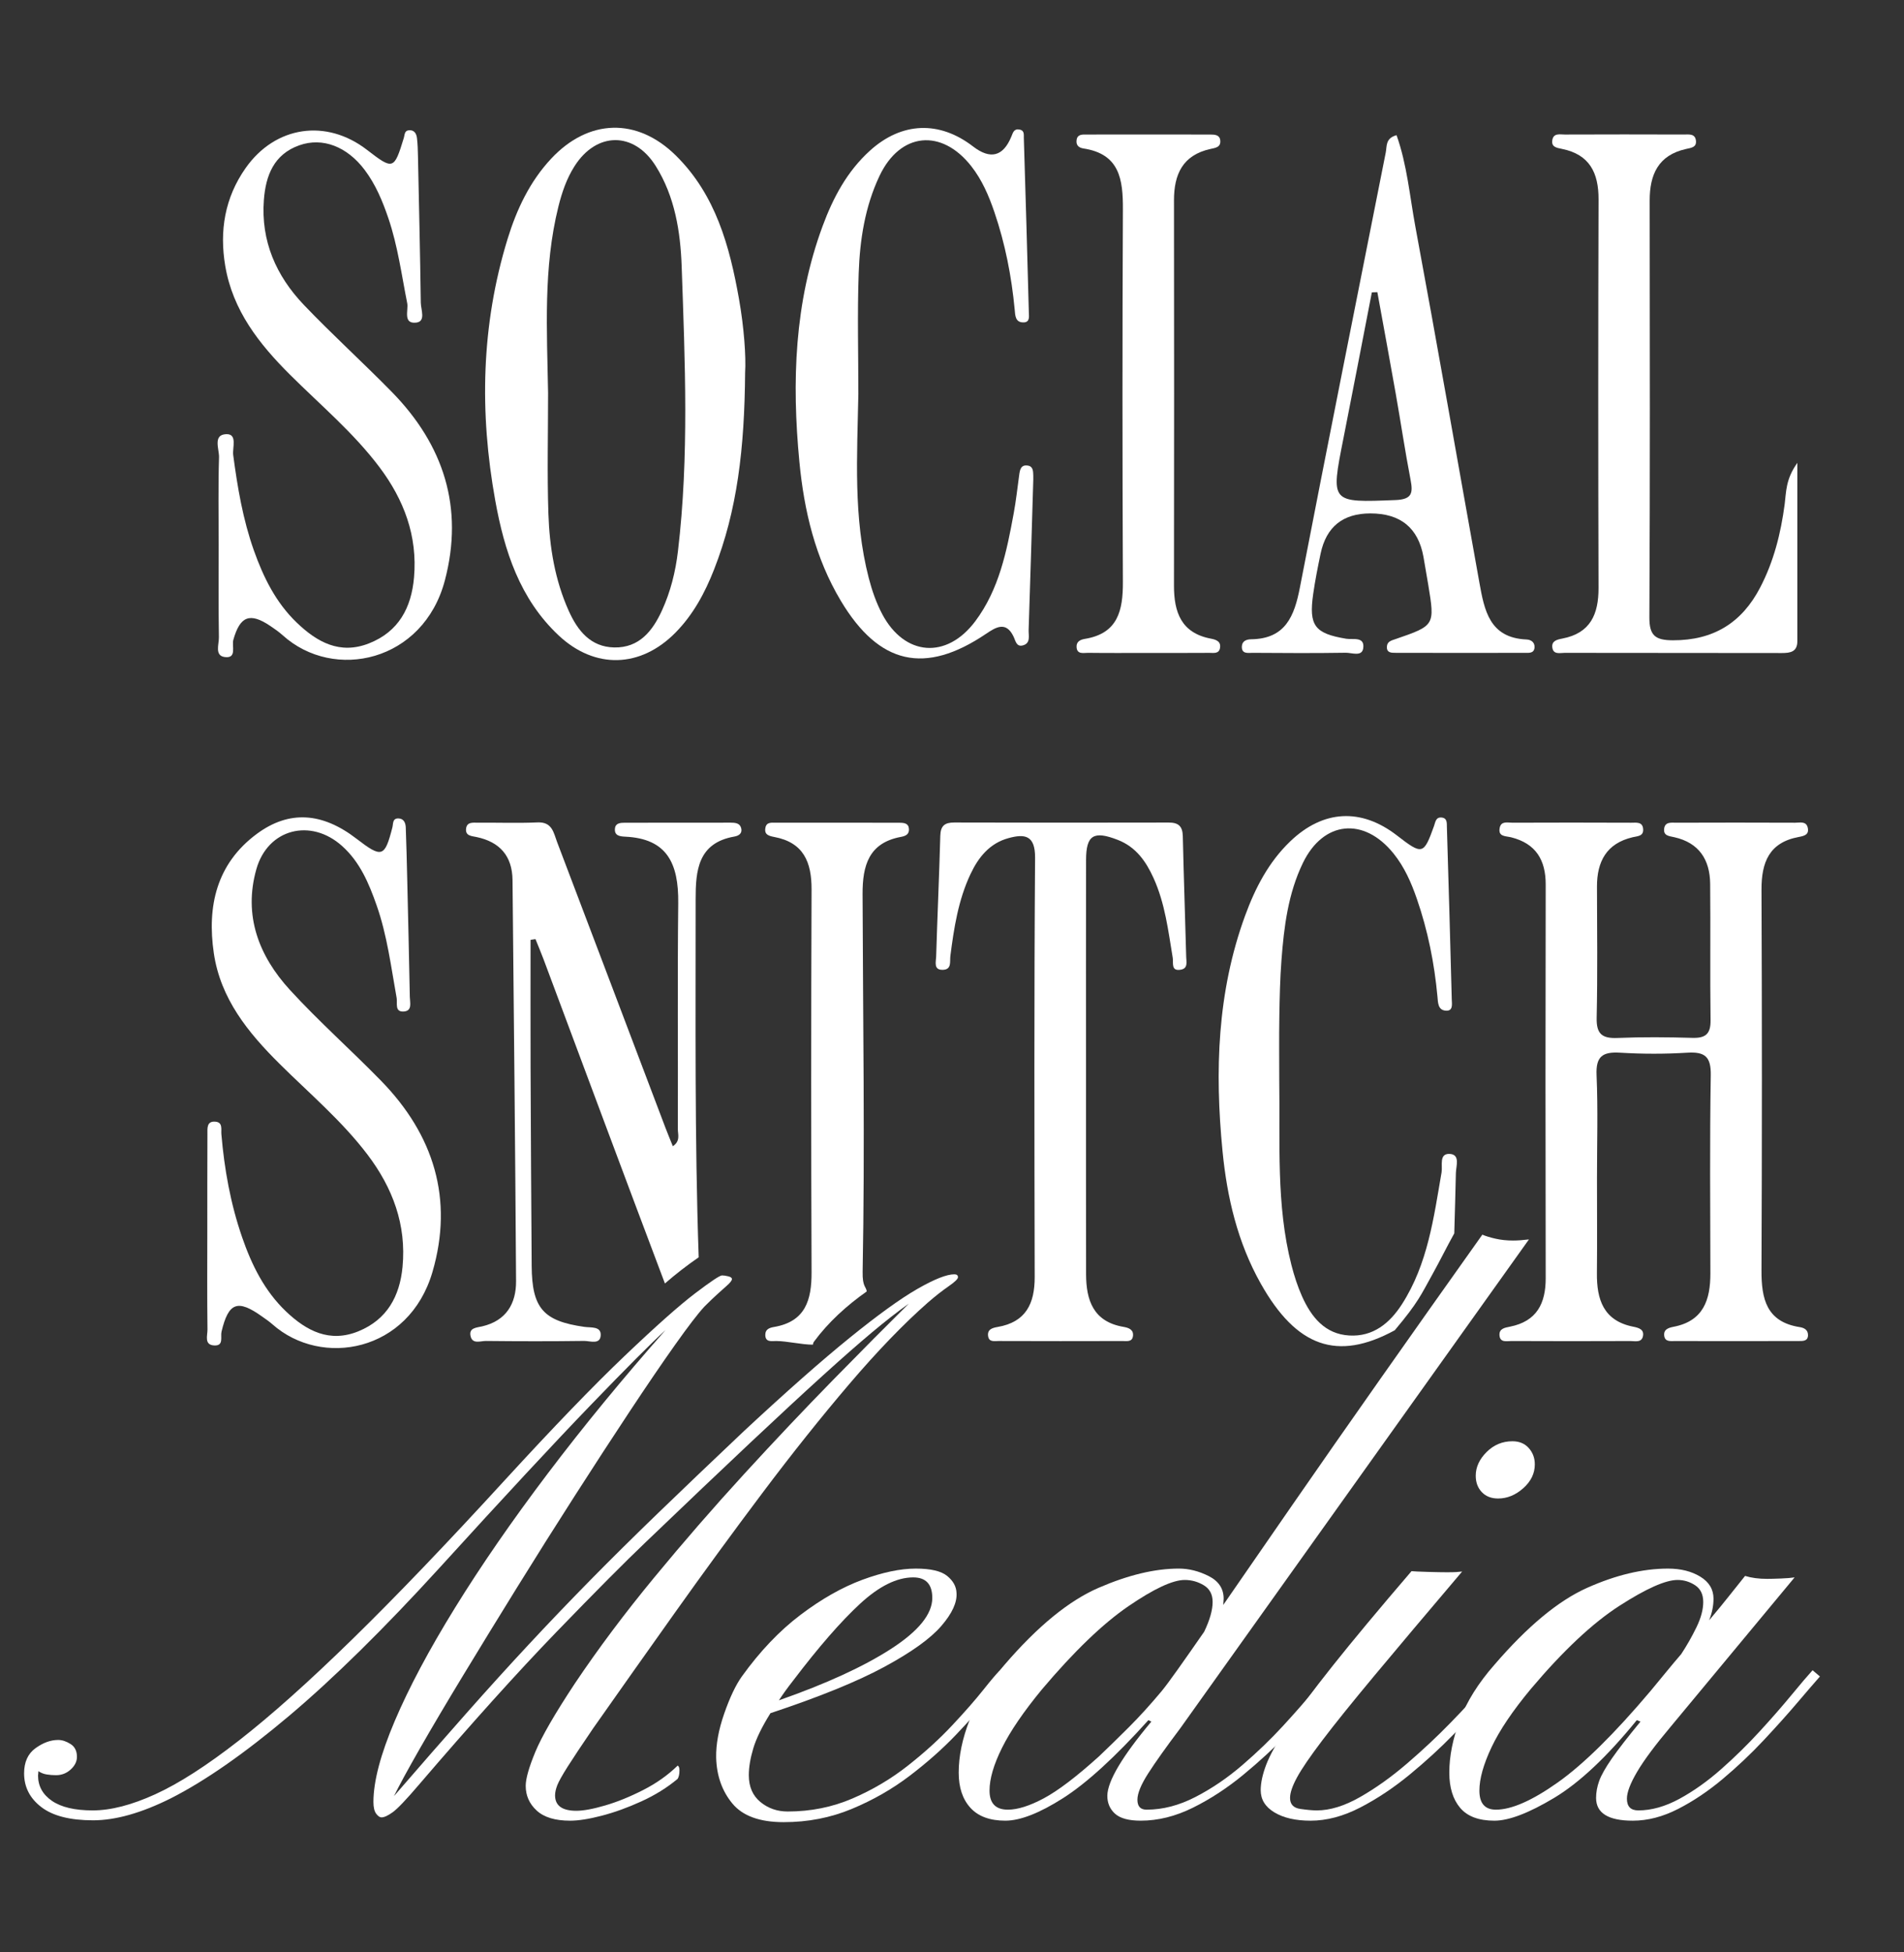
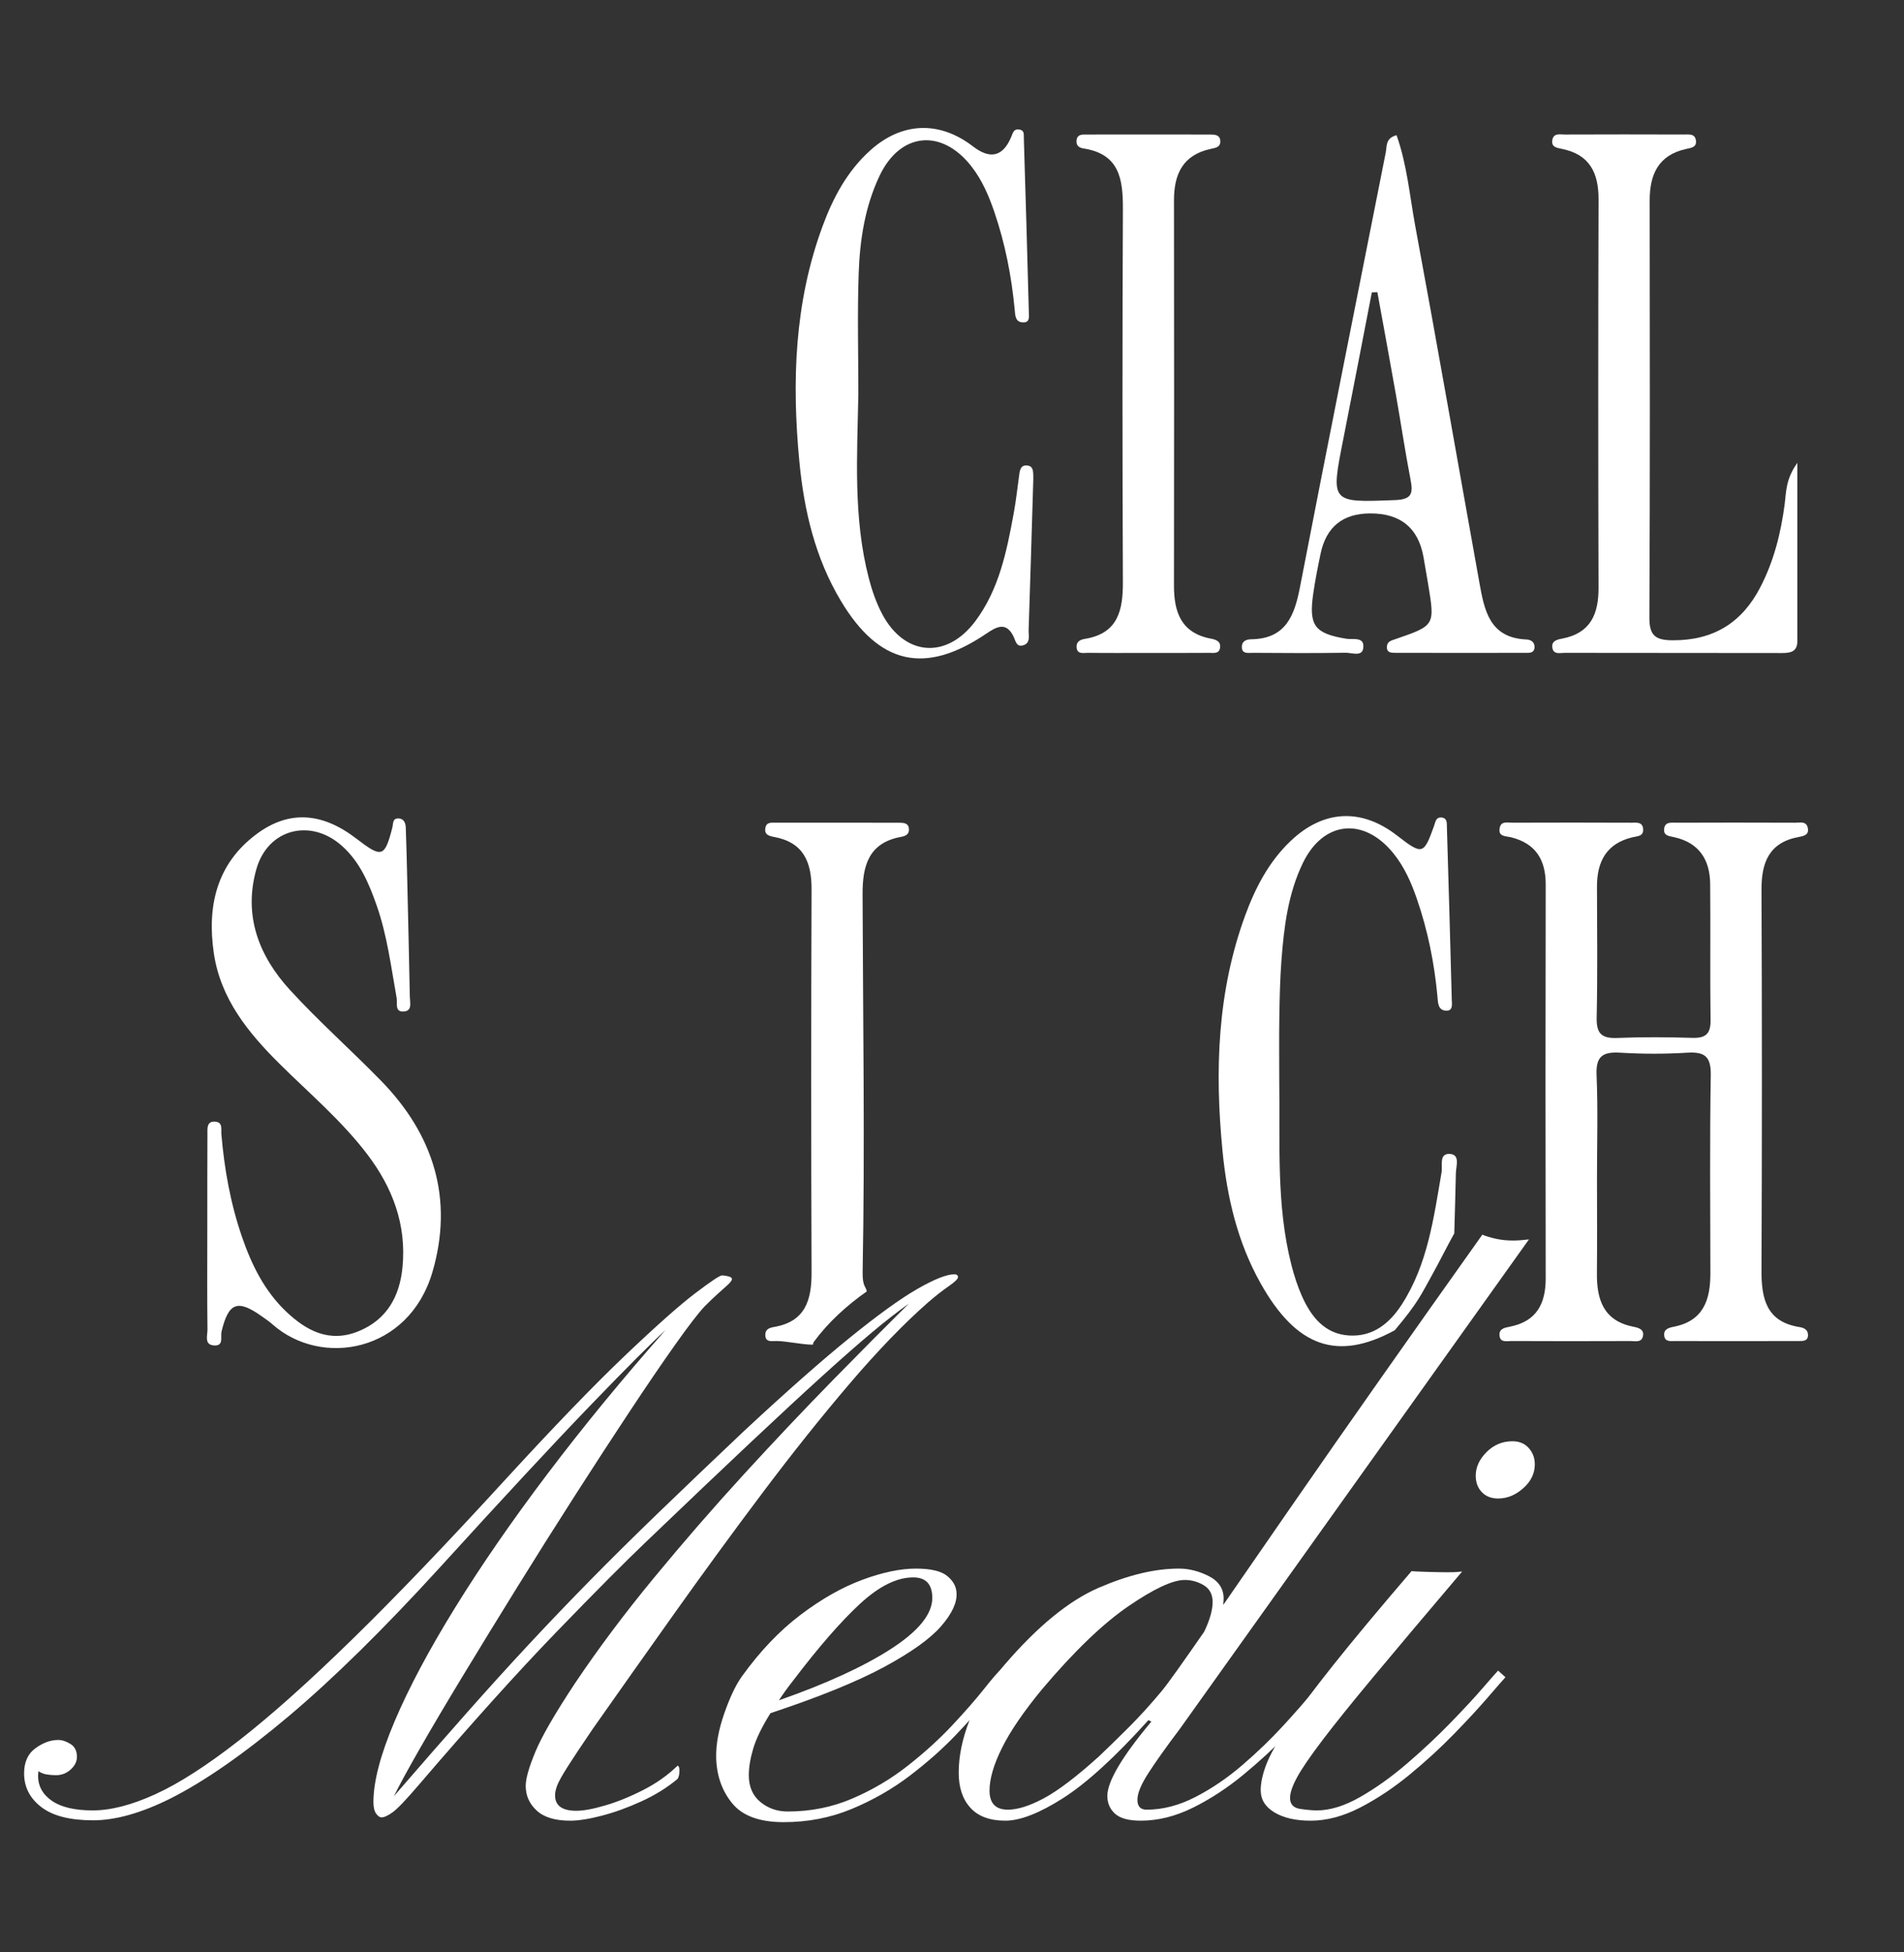
<svg xmlns="http://www.w3.org/2000/svg" width="158" height="162" viewBox="0 0 158 162" fill="none">
  <rect x="0" y="0" width="158" height="162" fill="#333333" stroke="none" />
-   <path d="M61.832 30.925C61.782 37.241 61.177 42.361 59.255 47.26C58.498 49.191 57.528 50.999 56.053 52.497C53.16 55.435 49.364 55.559 46.345 52.717C43.131 49.693 41.852 45.712 41.099 41.54C39.779 34.239 39.926 26.983 42.116 19.845C42.87 17.388 43.956 15.07 45.746 13.158C48.84 9.853 52.871 9.727 56.098 12.919C59.396 16.182 60.547 20.433 61.324 24.808C61.746 27.19 61.914 29.602 61.832 30.925ZM45.482 32.612C45.482 35.95 45.398 39.291 45.508 42.626C45.6 45.396 46.046 48.135 47.2 50.7C47.938 52.339 49.011 53.688 50.971 53.727C53.044 53.769 54.155 52.359 54.932 50.658C55.644 49.099 56.056 47.45 56.257 45.751C57.191 37.888 56.842 30 56.568 22.127C56.468 19.243 56.007 16.304 54.404 13.76C52.596 10.892 49.493 10.931 47.675 13.793C47.02 14.823 46.632 15.964 46.339 17.139C45.069 22.235 45.393 27.438 45.482 32.612Z" fill="white" />
-   <path d="M18.146 45.205C18.146 42.786 18.1 40.365 18.176 37.948C18.198 37.279 17.64 36.074 18.768 36.028C19.73 35.989 19.271 37.153 19.353 37.769C19.709 40.451 20.158 43.109 21.064 45.667C21.854 47.896 22.889 50.002 24.628 51.67C26.308 53.281 28.198 54.34 30.614 53.392C33.094 52.418 34.141 50.415 34.358 47.907C34.655 44.481 33.527 41.48 31.491 38.77C29.336 35.902 26.584 33.605 24.062 31.09C21.498 28.535 19.317 25.761 18.693 22.075C18.198 19.154 18.655 16.402 20.383 13.946C22.846 10.445 27.073 9.828 30.452 12.434C32.633 14.116 32.699 14.095 33.512 11.44C33.591 11.182 33.554 10.843 33.931 10.81C34.387 10.771 34.559 11.095 34.602 11.464C34.661 11.957 34.674 12.457 34.684 12.954C34.77 17.009 34.864 21.064 34.919 25.119C34.927 25.697 35.357 26.678 34.54 26.77C33.411 26.898 33.905 25.725 33.793 25.166C33.322 22.801 33.009 20.405 32.227 18.106C31.744 16.685 31.171 15.309 30.264 14.103C28.804 12.164 26.776 11.373 24.842 12.056C22.723 12.803 22.05 14.571 21.897 16.594C21.641 19.999 22.913 22.89 25.215 25.301C27.576 27.776 30.119 30.078 32.514 32.523C36.826 36.925 38.503 42.135 36.918 48.158C35.139 54.917 27.719 56.565 23.456 52.714C23.14 52.429 22.785 52.182 22.43 51.944C20.731 50.799 19.918 51.127 19.363 53.095C19.217 53.613 19.685 54.664 18.643 54.522C17.794 54.407 18.174 53.462 18.165 52.889C18.123 50.329 18.146 47.767 18.146 45.205Z" fill="white" />
  <path d="M149.15 38.409C149.15 43.724 149.149 48.462 149.15 53.2C149.15 54.087 148.584 54.192 147.862 54.19C141.855 54.178 135.849 54.187 129.843 54.175C129.46 54.175 128.902 54.344 128.818 53.739C128.741 53.186 129.2 53.075 129.644 52.99C131.993 52.541 132.657 50.958 132.651 48.78C132.62 38.036 132.618 27.292 132.653 16.549C132.66 14.345 131.914 12.816 129.609 12.355C129.157 12.264 128.718 12.192 128.818 11.615C128.921 11.019 129.459 11.165 129.848 11.164C133.137 11.15 136.426 11.152 139.715 11.163C140.114 11.165 140.652 11.059 140.732 11.65C140.812 12.233 140.333 12.269 139.9 12.366C137.604 12.882 136.894 14.488 136.896 16.642C136.91 28.168 136.929 39.694 136.871 51.221C136.863 52.736 137.352 53.128 138.82 53.133C142.188 53.144 144.541 51.68 146.064 48.755C147.196 46.582 147.779 44.257 148.097 41.846C148.228 40.849 148.167 39.779 149.15 38.409Z" fill="white" />
  <path d="M71.229 32.699C71.135 37.809 70.793 42.953 72.095 47.976C72.36 48.998 72.714 50.025 73.207 50.956C75.058 54.452 78.549 54.733 80.933 51.55C82.907 48.913 83.541 45.753 84.12 42.602C84.312 41.555 84.428 40.494 84.573 39.439C84.633 39.002 84.7 38.54 85.295 38.635C85.749 38.707 85.731 39.126 85.745 39.479C85.752 39.692 85.743 39.906 85.736 40.119C85.614 44.172 85.496 48.225 85.359 52.278C85.344 52.74 85.544 53.37 84.896 53.552C84.334 53.709 84.284 53.185 84.095 52.8C83.471 51.525 82.629 52.053 81.817 52.601C76.761 56.014 72.956 55.164 69.781 49.868C67.652 46.317 66.725 42.377 66.336 38.325C65.699 31.69 65.917 25.112 68.263 18.762C69.132 16.407 70.298 14.214 72.198 12.495C74.829 10.117 77.947 9.998 80.745 12.152C82.184 13.261 83.244 12.989 83.924 11.337C84.062 10.999 84.141 10.653 84.623 10.753C85.022 10.836 84.953 11.183 84.96 11.433C85.11 16.268 85.25 21.104 85.377 25.939C85.385 26.257 85.473 26.732 84.962 26.753C84.24 26.782 84.247 26.166 84.203 25.697C83.942 22.93 83.414 20.223 82.513 17.587C82.051 16.232 81.49 14.93 80.605 13.799C78.13 10.636 74.699 10.981 72.986 14.595C71.779 17.14 71.354 19.898 71.257 22.671C71.139 26.009 71.229 29.356 71.229 32.699Z" fill="white" />
  <path d="M115.89 11.217C116.765 13.675 116.983 16.28 117.452 18.811C119.277 28.642 120.992 38.493 122.762 48.334C123.174 50.623 123.591 52.937 126.675 53.066C127.052 53.082 127.374 53.304 127.34 53.735C127.301 54.235 126.861 54.174 126.532 54.175C122.961 54.184 119.39 54.181 115.82 54.173C115.475 54.173 115.061 54.186 115.088 53.661C115.112 53.226 115.457 53.153 115.811 53.031C119.072 51.91 119.075 51.897 118.521 48.528C118.395 47.759 118.263 46.99 118.126 46.222C117.694 43.81 116.226 42.605 113.72 42.605C111.435 42.605 110.058 43.716 109.588 45.94C109.355 47.05 109.134 48.165 108.973 49.287C108.594 51.929 109.101 52.571 111.72 53.006C112.268 53.097 113.263 52.793 113.125 53.791C113.024 54.521 112.168 54.158 111.669 54.166C109.098 54.208 106.527 54.191 103.956 54.174C103.574 54.172 103.015 54.301 103.055 53.623C103.081 53.188 103.448 53.054 103.821 53.049C106.679 53.012 107.411 51.122 107.871 48.747C110.201 36.706 112.613 24.681 114.995 12.65C115.099 12.125 114.954 11.474 115.89 11.217ZM114.297 24.245C114.145 24.251 113.993 24.256 113.84 24.262C113.052 28.317 112.276 32.374 111.473 36.426C110.417 41.76 110.406 41.707 115.803 41.496C117.204 41.441 117.259 40.89 117.049 39.794C116.595 37.433 116.243 35.052 115.825 32.684C115.329 29.869 114.808 27.058 114.297 24.245Z" fill="white" />
  <path d="M95.219 54.182C93.577 54.183 91.935 54.195 90.293 54.174C89.915 54.169 89.359 54.335 89.337 53.671C89.323 53.246 89.639 53.079 90.028 53.016C92.781 52.565 93.191 50.644 93.181 48.291C93.136 37.988 93.133 27.685 93.182 17.382C93.194 14.909 92.924 12.778 89.91 12.321C89.485 12.257 89.276 12.018 89.341 11.605C89.414 11.127 89.828 11.164 90.166 11.164C93.593 11.157 97.021 11.159 100.448 11.165C100.803 11.166 101.21 11.185 101.26 11.643C101.323 12.224 100.869 12.268 100.433 12.365C98.14 12.873 97.418 14.473 97.421 16.625C97.434 27.283 97.435 37.941 97.42 48.599C97.418 50.805 98.022 52.537 100.495 52.999C100.956 53.085 101.348 53.253 101.233 53.804C101.135 54.274 100.689 54.173 100.361 54.176C98.647 54.189 96.933 54.182 95.219 54.182Z" fill="white" />
  <path d="M132.523 97.749C132.523 100.381 132.544 103.014 132.517 105.646C132.494 107.841 133.062 109.606 135.541 110.095C135.99 110.184 136.441 110.318 136.341 110.863C136.235 111.442 135.681 111.281 135.291 111.282C132.002 111.296 128.713 111.296 125.424 111.281C125.042 111.28 124.479 111.44 124.433 110.809C124.392 110.25 124.869 110.177 125.303 110.09C127.521 109.646 128.271 108.173 128.267 106.061C128.245 95.175 128.245 84.289 128.267 73.403C128.271 71.356 127.444 69.996 125.403 69.483C124.936 69.366 124.297 69.45 124.453 68.686C124.572 68.106 125.121 68.272 125.507 68.27C128.796 68.256 132.085 68.258 135.374 68.271C135.77 68.273 136.306 68.167 136.353 68.794C136.399 69.401 135.897 69.378 135.482 69.476C133.312 69.988 132.518 71.491 132.522 73.573C132.53 77.202 132.577 80.831 132.496 84.458C132.466 85.798 132.941 86.186 134.226 86.132C136.296 86.045 138.374 86.065 140.446 86.124C141.547 86.156 141.963 85.785 141.948 84.658C141.896 80.887 141.953 77.116 141.915 73.345C141.896 71.355 141.006 69.938 138.94 69.474C138.513 69.378 138.024 69.361 138.096 68.77C138.168 68.172 138.703 68.272 139.104 68.27C142.393 68.258 145.682 68.257 148.971 68.271C149.357 68.272 149.893 68.112 150.016 68.698C150.137 69.272 149.715 69.37 149.255 69.456C146.806 69.914 146.166 71.565 146.175 73.829C146.219 84.359 146.22 94.889 146.174 105.419C146.164 107.783 146.585 109.696 149.351 110.128C149.741 110.189 150.038 110.373 150.034 110.795C150.029 111.299 149.614 111.281 149.269 111.282C145.837 111.288 142.405 111.29 138.972 111.283C138.639 111.282 138.193 111.357 138.11 110.889C138.013 110.333 138.429 110.186 138.882 110.099C141.364 109.621 141.937 107.85 141.933 105.663C141.923 100.185 141.875 94.705 141.965 89.228C141.991 87.694 141.487 87.263 140.018 87.354C138.166 87.469 136.296 87.466 134.444 87.354C132.994 87.266 132.42 87.654 132.488 89.212C132.611 92.053 132.523 94.903 132.523 97.749Z" fill="white" />
-   <path d="M48.493 110.108C45.075 109.622 44.145 108.557 44.12 105.048C44.082 99.573 44.05 94.098 44.029 88.624C44.016 85.08 44.027 81.536 44.027 77.992C44.163 77.971 44.3 77.951 44.436 77.93C44.664 78.499 44.904 79.064 45.119 79.639C48.467 88.596 51.798 97.56 55.177 106.506C56.07 105.73 57.006 105.004 57.98 104.333C57.64 94.43 57.734 84.523 57.727 74.617C57.725 72.266 57.901 69.949 60.939 69.42C61.332 69.352 61.621 69.139 61.501 68.706C61.385 68.29 60.992 68.267 60.629 68.266C57.699 68.265 54.769 68.264 51.84 68.272C51.486 68.273 51.075 68.296 51.03 68.754C50.971 69.351 51.434 69.408 51.877 69.429C55.337 69.588 56.318 71.618 56.282 74.938C56.213 81.194 56.269 87.451 56.25 93.708C56.249 94.143 56.479 94.68 55.834 95.118C55.61 94.558 55.401 94.059 55.209 93.554C52.216 85.659 49.229 77.762 46.228 69.87C45.939 69.112 45.833 68.191 44.609 68.245C42.969 68.317 41.323 68.254 39.68 68.27C39.281 68.274 38.741 68.171 38.676 68.768C38.611 69.36 39.109 69.37 39.536 69.458C41.475 69.86 42.511 71.037 42.531 73.031C42.638 84.122 42.756 95.213 42.825 106.304C42.837 108.177 42.01 109.597 40.015 110.064C39.538 110.175 38.885 110.179 39.053 110.889C39.212 111.566 39.884 111.271 40.324 111.276C43.038 111.305 45.754 111.31 48.469 111.273C48.961 111.267 49.824 111.618 49.849 110.784C49.871 110.043 49.034 110.185 48.493 110.108Z" fill="white" />
  <path d="M17.203 102.222C17.206 99.519 17.198 96.815 17.213 94.111C17.215 93.644 17.13 92.996 17.904 93.083C18.503 93.15 18.338 93.728 18.37 94.109C18.617 97.022 19.129 99.881 20.085 102.652C20.881 104.961 21.946 107.125 23.745 108.837C25.438 110.446 27.354 111.451 29.751 110.47C32.123 109.5 33.172 107.557 33.403 105.137C33.737 101.637 32.589 98.571 30.491 95.805C28.366 93.005 25.682 90.743 23.204 88.284C20.582 85.683 18.296 82.87 17.743 79.092C17.172 75.2 17.969 71.673 21.309 69.199C24.001 67.204 26.757 67.423 29.576 69.594C31.69 71.221 31.921 71.152 32.559 68.67C32.642 68.347 32.555 67.897 33.072 67.915C33.508 67.931 33.657 68.285 33.671 68.656C33.724 70.078 33.759 71.5 33.792 72.922C33.869 76.194 33.946 79.466 34.009 82.738C34.017 83.2 34.231 83.882 33.514 83.937C32.729 83.997 32.991 83.239 32.916 82.821C32.45 80.237 32.13 77.623 31.254 75.127C30.614 73.305 29.873 71.535 28.387 70.203C25.782 67.866 22.221 68.777 21.274 72.126C20.187 75.97 21.476 79.325 24.055 82.142C26.459 84.767 29.14 87.139 31.628 89.692C36 94.176 37.653 99.506 35.887 105.552C33.94 112.217 26.68 113.504 22.609 109.896C22.344 109.66 22.045 109.46 21.755 109.253C19.715 107.793 18.964 108.076 18.383 110.502C18.281 110.928 18.587 111.669 17.814 111.65C16.91 111.629 17.223 110.821 17.217 110.334C17.184 107.63 17.201 104.926 17.203 102.222Z" fill="white" />
-   <path d="M90.121 88.649C90.122 94.34 90.116 100.031 90.126 105.723C90.129 107.898 90.726 109.683 93.236 110.108C93.694 110.185 94.1 110.356 94.013 110.899C93.936 111.379 93.477 111.281 93.148 111.282C89.716 111.292 86.284 111.292 82.853 111.28C82.531 111.279 82.082 111.389 82 110.896C81.905 110.32 82.339 110.191 82.782 110.116C85.139 109.713 85.866 108.167 85.862 105.974C85.838 94.377 85.81 82.781 85.894 71.185C85.908 69.29 85.025 69.186 83.69 69.549C82.138 69.971 81.201 71.118 80.536 72.531C79.521 74.687 79.164 76.997 78.865 79.325C78.806 79.778 78.995 80.446 78.26 80.478C77.441 80.513 77.673 79.81 77.685 79.381C77.785 76.039 77.938 72.699 78.029 69.357C78.052 68.527 78.391 68.251 79.192 68.253C85.126 68.271 91.06 68.27 96.994 68.257C97.805 68.255 98.135 68.582 98.153 69.39C98.229 72.732 98.347 76.073 98.435 79.415C98.446 79.811 98.595 80.351 98.007 80.463C97.146 80.628 97.386 79.899 97.317 79.483C96.945 77.243 96.683 74.982 95.731 72.876C95.097 71.472 94.259 70.28 92.753 69.694C90.751 68.915 90.129 69.295 90.125 71.361C90.113 77.124 90.121 82.886 90.121 88.649Z" fill="white" />
  <path d="M118.852 105.775C119.482 104.645 120.05 103.479 120.68 102.349C120.73 100.677 120.776 99.005 120.814 97.333C120.827 96.764 121.194 95.792 120.293 95.754C119.395 95.717 119.724 96.717 119.625 97.288C118.973 101.065 118.48 104.891 116.342 108.221C115.325 109.805 113.941 110.941 111.961 110.823C109.943 110.704 108.82 109.288 108.056 107.593C107.68 106.757 107.396 105.869 107.168 104.98C105.884 99.952 106.239 94.809 106.156 89.699C106.156 87.921 106.134 86.142 106.163 84.363C106.189 82.799 106.221 81.231 106.34 79.672C106.55 76.903 106.892 74.139 108.122 71.604C109.819 68.108 113.176 67.776 115.634 70.818C116.539 71.937 117.109 73.237 117.576 74.588C118.486 77.22 119.029 79.926 119.284 82.694C119.329 83.175 119.312 83.806 119.955 83.866C120.605 83.927 120.482 83.319 120.472 82.941C120.351 78.176 120.212 73.411 120.068 68.647C120.058 68.319 120.117 67.88 119.618 67.84C119.141 67.802 119.118 68.215 118.999 68.545C118.14 70.938 118.035 70.962 115.924 69.329C112.95 67.028 109.795 67.199 107.065 69.821C105.276 71.54 104.169 73.676 103.329 75.967C101 82.325 100.801 88.898 101.45 95.532C101.825 99.37 102.699 103.097 104.616 106.506C107.58 111.777 110.967 112.989 115.739 110.391C117.705 108.062 117.944 107.4 118.852 105.775Z" fill="white" />
  <path d="M67.549 111.332C68.738 109.719 70.263 108.337 71.926 107.165C71.869 106.741 71.56 106.799 71.584 105.53C71.779 95.087 71.611 84.64 71.579 74.195C71.572 71.841 72.08 69.939 74.774 69.445C75.173 69.372 75.455 69.22 75.427 68.785C75.397 68.308 75.012 68.275 74.652 68.274C71.225 68.267 67.797 68.263 64.37 68.27C64.041 68.271 63.616 68.197 63.519 68.675C63.4 69.253 63.781 69.366 64.251 69.454C66.686 69.911 67.355 71.546 67.346 73.811C67.305 84.398 67.305 94.985 67.346 105.572C67.355 107.873 66.844 109.669 64.232 110.116C63.858 110.18 63.518 110.3 63.507 110.74C63.491 111.419 64.041 111.276 64.421 111.28C65.345 111.291 66.533 111.585 67.457 111.584C67.464 111.495 67.493 111.408 67.549 111.332Z" fill="white" />
  <path d="M47.31 151.085C46.071 151.085 45.148 150.806 44.539 150.247C43.93 149.689 43.625 149.004 43.625 148.192C43.625 147.604 43.889 146.67 44.417 145.391C44.945 144.112 46.041 142.214 47.706 139.696C49.654 136.794 51.847 133.865 54.283 130.912C56.719 127.958 59.211 125.091 61.758 122.309C64.306 119.528 66.762 116.93 69.127 114.514C71.492 112.099 73.588 109.988 75.415 108.181C74.502 108.83 73.487 109.622 72.37 110.556C71.254 111.49 69.883 112.693 68.26 114.164C66.635 115.636 64.636 117.488 62.261 119.721C59.886 121.955 56.993 124.705 53.583 127.973C51.877 129.597 49.406 132.084 46.168 135.433C42.93 138.783 39.129 143.006 34.764 148.101C33.709 149.339 32.983 150.1 32.587 150.384C32.191 150.669 31.881 150.811 31.658 150.811C31.516 150.811 31.369 150.71 31.217 150.506C31.065 150.304 30.988 149.979 30.988 149.532C30.988 147.827 31.577 145.589 32.755 142.818C33.932 140.047 35.602 136.91 37.764 133.409C39.926 129.907 42.488 126.197 45.452 122.279C48.416 118.361 51.674 114.392 55.227 110.373C54.09 111.408 52.014 113.489 49 116.615C45.985 119.742 41.808 124.238 36.47 130.105C31.841 135.18 27.679 139.275 23.985 142.391C20.29 145.508 17.022 147.786 14.18 149.227C11.744 150.445 9.592 151.054 7.725 151.054C5.816 151.054 4.385 150.689 3.431 149.958C2.477 149.227 2 148.294 2 147.157C2 146.223 2.314 145.528 2.944 145.071C3.573 144.614 4.202 144.386 4.832 144.386C5.156 144.386 5.497 144.498 5.852 144.721C6.207 144.944 6.385 145.299 6.385 145.786C6.385 146.172 6.212 146.523 5.867 146.837C5.522 147.152 5.116 147.309 4.649 147.309C4.385 147.309 4.126 147.289 3.873 147.248C3.619 147.208 3.39 147.116 3.188 146.974C3.188 147.055 3.182 147.126 3.172 147.187C3.162 147.248 3.157 147.299 3.157 147.339C3.157 148.212 3.543 148.913 4.314 149.441C5.085 149.969 6.212 150.232 7.694 150.232C9.196 150.232 10.927 149.786 12.886 148.892C14.845 147.999 17.159 146.513 19.828 144.431C22.498 142.351 25.639 139.544 29.253 136.012C32.866 132.48 37.078 128.085 41.89 122.827C45.929 118.422 49.243 114.986 51.832 112.52C54.42 110.053 56.369 108.323 57.678 107.328C58.987 106.334 59.733 105.836 59.916 105.836C60.058 105.836 60.231 105.862 60.434 105.912C60.636 105.963 60.738 106.039 60.738 106.14C60.738 106.262 60.586 106.455 60.282 106.719C60.078 106.902 59.83 107.125 59.535 107.389C59.241 107.653 58.881 107.998 58.455 108.424C57.926 108.993 57.12 110.043 56.034 111.576C54.947 113.109 53.689 114.956 52.258 117.118C50.827 119.28 49.304 121.62 47.691 124.137C46.077 126.654 44.478 129.191 42.895 131.749C41.311 134.307 39.824 136.733 38.434 139.027C37.043 141.321 35.845 143.346 34.84 145.101C33.836 146.857 33.12 148.172 32.694 149.045C34.906 146.487 36.911 144.193 38.708 142.163C40.504 140.133 42.229 138.23 43.884 136.454C45.538 134.677 47.234 132.906 48.969 131.14C50.705 129.374 52.608 127.491 54.679 125.492C56.749 123.492 59.104 121.244 61.743 118.747C65.255 115.479 68.183 112.896 70.528 110.997C72.873 109.099 74.745 107.749 76.146 106.947C77.547 106.146 78.562 105.745 79.191 105.745C79.394 105.745 79.496 105.826 79.496 105.988C79.496 106.13 79.232 106.384 78.704 106.749C78.176 107.115 77.608 107.562 76.999 108.089C74.989 109.855 72.812 112.114 70.467 114.864C68.123 117.615 65.722 120.625 63.266 123.893C60.809 127.161 58.383 130.481 55.988 133.85C53.593 137.22 51.339 140.407 49.228 143.411C48.274 144.812 47.569 145.873 47.112 146.593C46.655 147.314 46.366 147.832 46.244 148.146C46.122 148.461 46.061 148.74 46.061 148.984C46.061 149.836 46.65 150.263 47.827 150.263C48.416 150.263 49.213 150.116 50.218 149.821C51.223 149.527 52.273 149.101 53.369 148.542C54.465 147.984 55.419 147.309 56.232 146.517C56.333 146.558 56.384 146.69 56.384 146.913C56.384 147.218 56.333 147.451 56.232 147.614C55.359 148.344 54.354 148.969 53.217 149.486C52.08 150.004 50.984 150.4 49.928 150.674C48.873 150.948 48 151.085 47.31 151.085Z" fill="white" />
  <path d="M65.032 151.207C63.042 151.207 61.621 150.689 60.769 149.654C59.916 148.618 59.469 147.35 59.429 145.847C59.409 144.751 59.632 143.533 60.099 142.193C60.566 140.853 61.053 139.829 61.56 139.118C63.063 137.027 64.686 135.322 66.433 134.002C68.178 132.683 69.889 131.714 71.563 131.094C73.238 130.475 74.715 130.166 75.994 130.166C77.232 130.166 78.1 130.369 78.597 130.774C79.095 131.181 79.353 131.647 79.374 132.175C79.435 132.967 79.013 133.886 78.11 134.931C77.207 135.977 75.629 137.108 73.375 138.326C71.122 139.544 67.975 140.823 63.936 142.163C63.225 143.3 62.748 144.279 62.505 145.101C62.261 145.923 62.139 146.659 62.139 147.309C62.139 148.263 62.459 149.004 63.098 149.532C63.738 150.06 64.494 150.323 65.367 150.323C67.275 150.323 69.067 149.963 70.741 149.242C72.416 148.522 73.949 147.613 75.339 146.517C76.73 145.421 77.953 144.31 79.008 143.183C80.064 142.056 80.927 141.072 81.597 140.229C82.267 139.387 82.713 138.864 82.936 138.661L83.576 139.179C83.272 139.443 82.759 140.021 82.038 140.914C81.317 141.808 80.404 142.833 79.298 143.99C78.191 145.147 76.917 146.274 75.476 147.37C74.035 148.466 72.436 149.38 70.68 150.11C68.924 150.841 67.042 151.207 65.032 151.207ZM64.636 141.097C68.574 139.717 71.68 138.291 73.954 136.819C76.227 135.347 77.364 133.941 77.364 132.602C77.364 131.465 76.836 130.896 75.781 130.896C74.42 130.896 72.949 131.627 71.365 133.089C69.782 134.55 67.935 136.672 65.823 139.453C65.377 140.021 64.981 140.569 64.636 141.097Z" fill="white" />
  <path d="M83.424 151.084C82.145 151.084 81.18 150.73 80.531 150.019C79.881 149.308 79.556 148.334 79.556 147.096C79.556 145.736 79.856 144.284 80.455 142.741C81.053 141.199 82.023 139.666 83.363 138.143C86.103 134.956 88.701 132.83 91.158 131.764C93.614 130.698 95.837 130.165 97.827 130.165C98.659 130.165 99.486 130.374 100.308 130.789C101.13 131.206 101.542 131.83 101.542 132.662C101.542 132.743 101.536 132.825 101.526 132.906C101.516 132.987 101.511 133.078 101.511 133.18C103.135 130.825 105.053 128.049 107.266 124.852C109.478 121.654 111.92 118.158 114.589 114.362C117.259 110.566 120.065 106.597 123.009 102.456C123.293 102.577 123.658 102.689 124.105 102.79C124.551 102.892 125.039 102.943 125.567 102.943C125.932 102.943 126.368 102.912 126.876 102.851L97.948 143.411C96.771 144.974 95.882 146.223 95.284 147.156C94.685 148.09 94.386 148.821 94.386 149.349C94.386 149.897 94.639 150.171 95.147 150.171C96.487 150.171 97.837 149.821 99.197 149.12C100.557 148.42 101.856 147.537 103.094 146.471C104.332 145.406 105.464 144.315 106.49 143.198C107.514 142.082 108.372 141.102 109.063 140.259C109.753 139.417 110.209 138.884 110.433 138.661L111.103 139.178C110.839 139.442 110.336 140.011 109.596 140.884C108.854 141.757 107.931 142.767 106.825 143.913C105.718 145.061 104.5 146.182 103.171 147.278C101.841 148.374 100.45 149.283 98.999 150.004C97.547 150.724 96.101 151.084 94.66 151.084C93.665 151.084 92.955 150.892 92.528 150.506C92.102 150.12 91.889 149.623 91.889 149.014C91.909 147.796 93.127 145.746 95.543 142.863L95.299 142.741C92.538 145.807 90.178 147.963 88.22 149.212C86.26 150.46 84.662 151.084 83.424 151.084ZM83.637 150.171C84.448 150.171 85.443 149.856 86.621 149.227C87.798 148.598 89.321 147.441 91.189 145.756C91.98 145.005 92.812 144.193 93.685 143.32C94.558 142.447 95.462 141.452 96.395 140.336C96.679 139.991 97.121 139.397 97.72 138.554C98.319 137.712 99.055 136.662 99.928 135.403C100.394 134.428 100.628 133.606 100.628 132.936C100.628 132.307 100.384 131.845 99.897 131.551C99.41 131.257 98.882 131.109 98.314 131.109C97.319 131.109 95.761 131.835 93.64 133.286C91.518 134.738 89.128 137.037 86.469 140.183C84.946 142.031 83.84 143.65 83.15 145.04C82.459 146.431 82.114 147.613 82.114 148.588C82.114 149.643 82.621 150.171 83.637 150.171Z" fill="white" />
  <path d="M108.758 151.085C107.52 151.085 106.52 150.856 105.759 150.4C104.998 149.943 104.617 149.329 104.617 148.557C104.617 147.948 104.769 147.243 105.074 146.441C105.378 145.639 105.962 144.589 106.825 143.289C107.687 141.99 108.946 140.301 110.6 138.219C112.255 136.139 114.432 133.525 117.132 130.379C117.315 130.399 117.751 130.419 118.441 130.439C119.131 130.46 119.669 130.47 120.055 130.47C120.4 130.47 120.659 130.465 120.832 130.455C121.004 130.445 121.171 130.429 121.334 130.409C118.37 133.901 115.949 136.773 114.072 139.026C112.194 141.28 110.748 143.076 109.733 144.416C108.717 145.756 108.017 146.781 107.632 147.492C107.246 148.202 107.053 148.77 107.053 149.197C107.053 149.725 107.337 150.029 107.906 150.11C108.474 150.192 108.931 150.232 109.276 150.232C110.372 150.232 111.57 149.862 112.869 149.121C114.168 148.38 115.462 147.456 116.751 146.35C118.04 145.243 119.238 144.122 120.345 142.985C121.451 141.848 122.359 140.869 123.07 140.046C123.78 139.224 124.196 138.752 124.318 138.631L124.927 139.179C124.704 139.422 124.216 139.981 123.466 140.853C122.714 141.726 121.78 142.736 120.664 143.883C119.548 145.03 118.324 146.152 116.995 147.248C115.665 148.344 114.295 149.258 112.884 149.988C111.473 150.719 110.098 151.085 108.758 151.085ZM124.318 124.349C123.75 124.349 123.298 124.172 122.963 123.817C122.628 123.462 122.461 123.01 122.461 122.462C122.461 121.751 122.76 121.097 123.359 120.497C123.958 119.899 124.673 119.599 125.506 119.599C126.074 119.599 126.526 119.787 126.861 120.162C127.196 120.538 127.363 120.99 127.363 121.517C127.363 122.269 127.044 122.929 126.404 123.497C125.765 124.065 125.069 124.349 124.318 124.349Z" fill="white" />
-   <path d="M124.014 151.085C122.714 151.085 121.765 150.73 121.167 150.019C120.568 149.309 120.268 148.334 120.268 147.096C120.268 145.736 120.558 144.284 121.136 142.741C121.715 141.199 122.674 139.666 124.014 138.143C126.754 134.957 129.317 132.83 131.702 131.764C134.088 130.698 136.326 130.166 138.417 130.166C139.472 130.166 140.365 130.389 141.096 130.835C141.827 131.282 142.192 131.891 142.192 132.662C142.192 133.251 142.071 133.85 141.827 134.459C142.476 133.688 143.03 133.012 143.487 132.434C143.943 131.855 144.385 131.303 144.811 130.774C145.339 130.937 145.948 131.018 146.638 131.018C146.922 131.018 147.308 131.008 147.795 130.988C148.282 130.968 148.658 130.937 148.922 130.896L138.66 143.259C137.361 144.802 136.427 146.056 135.859 147.02C135.29 147.984 135.006 148.73 135.006 149.258C135.006 149.908 135.321 150.232 135.95 150.232C137.046 150.232 138.183 149.912 139.361 149.273C140.538 148.633 141.695 147.811 142.832 146.806C143.969 145.802 145.034 144.756 146.029 143.67C147.024 142.584 147.902 141.58 148.663 140.656C149.424 139.732 150.008 139.047 150.414 138.6L151.023 139.118C150.576 139.625 149.947 140.356 149.135 141.31C148.323 142.265 147.394 143.3 146.349 144.416C145.303 145.533 144.177 146.599 142.969 147.613C141.761 148.629 140.522 149.461 139.254 150.11C137.985 150.76 136.732 151.085 135.493 151.085C133.463 151.085 132.448 150.456 132.448 149.197C132.448 148.73 132.535 148.258 132.707 147.781C132.879 147.304 133.23 146.685 133.758 145.923C134.285 145.162 135.077 144.142 136.133 142.863L135.828 142.741C133.351 145.786 131.063 147.938 128.962 149.197C126.861 150.456 125.211 151.085 124.014 151.085ZM124.136 150.171C125.434 150.171 127.15 149.415 129.282 147.903C131.413 146.391 133.971 143.868 136.955 140.336C137.442 139.747 137.894 139.199 138.31 138.692C138.726 138.184 139.127 137.707 139.513 137.26C139.98 136.55 140.401 135.809 140.777 135.037C141.152 134.266 141.34 133.566 141.34 132.936C141.34 132.307 141.116 131.845 140.67 131.551C140.223 131.257 139.736 131.109 139.208 131.109C138.213 131.109 136.605 131.825 134.382 133.256C132.159 134.687 129.718 136.976 127.059 140.123C125.536 141.95 124.44 143.574 123.77 144.995C123.1 146.416 122.765 147.613 122.765 148.588C122.765 149.644 123.222 150.171 124.136 150.171Z" fill="white" />
</svg>